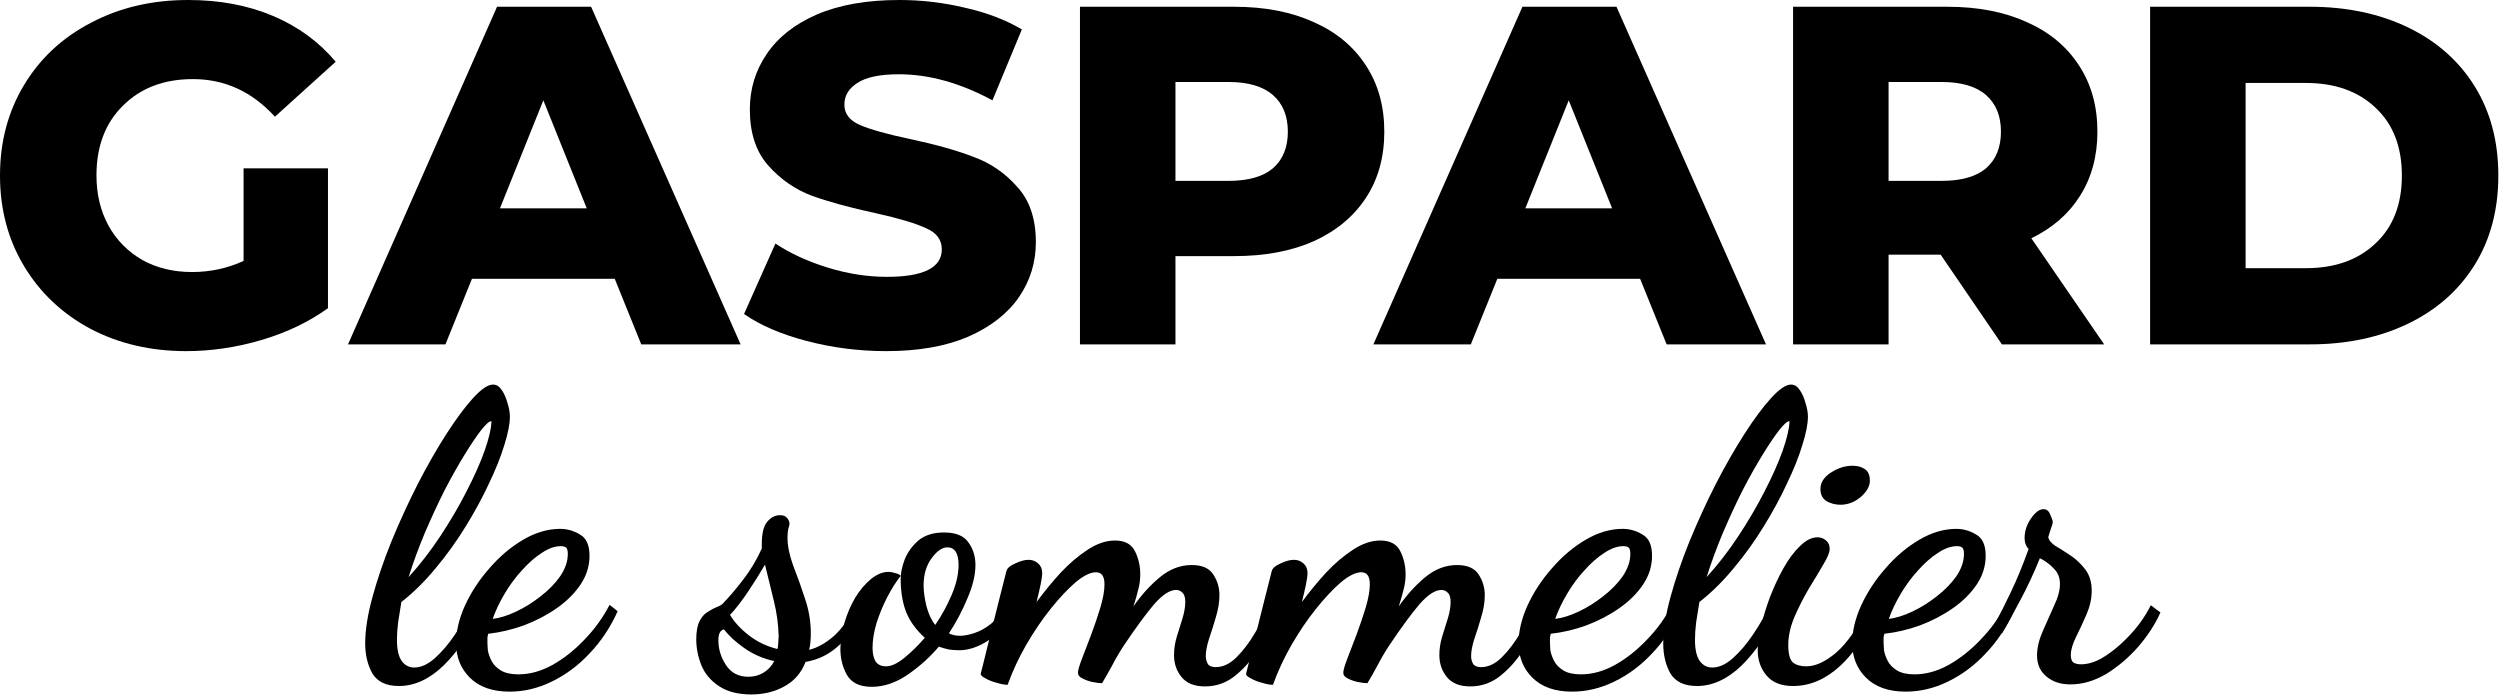
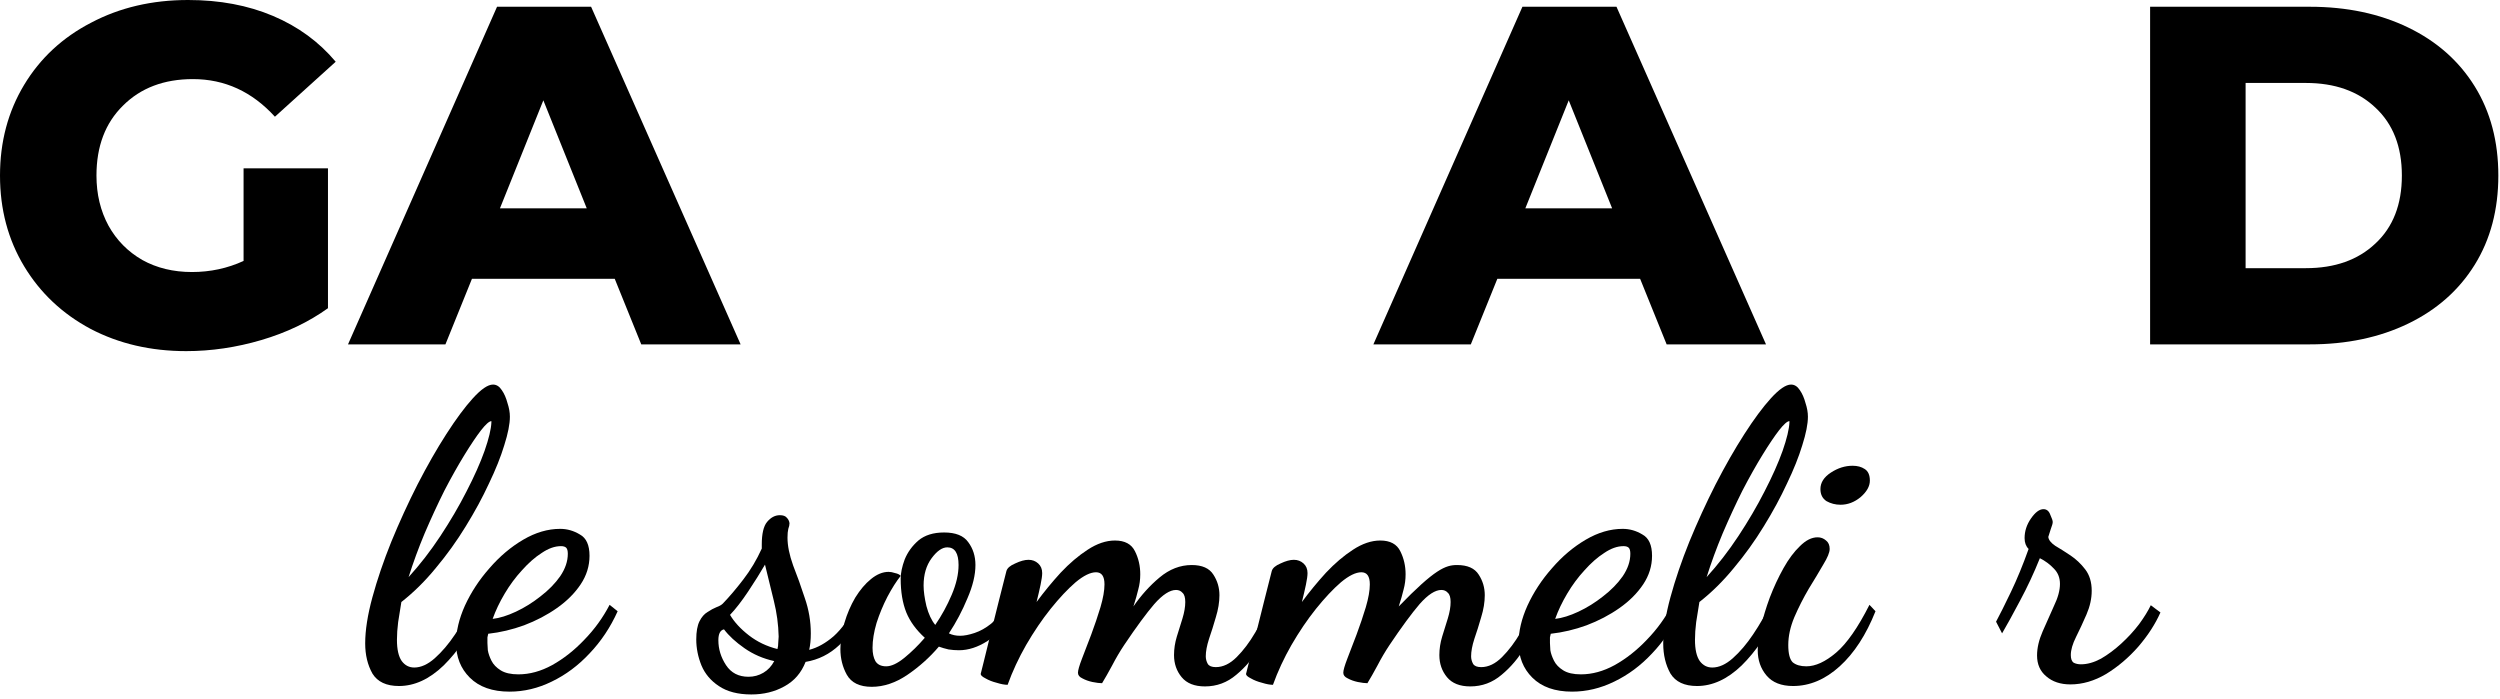
<svg xmlns="http://www.w3.org/2000/svg" width="311" height="87" viewBox="0 0 311 87" fill="none">
  <path d="M30.3 20.94H40.8V38.34C38.4 40.06 35.64 41.38 32.52 42.3C29.4 43.22 26.28 43.68 23.16 43.68C18.76 43.68 14.8 42.76 11.28 40.92C7.76 39.04 5 36.44 3 33.12C1 29.8 0 26.04 0 21.84C0 17.64 1 13.88 3 10.56C5 7.24 7.78 4.66 11.34 2.82C14.9 0.94 18.92 0 23.4 0C27.32 0 30.84 0.66 33.96 1.98C37.08 3.3 39.68 5.2 41.76 7.68L34.2 14.52C31.36 11.4 27.96 9.84 24 9.84C20.4 9.84 17.5 10.94 15.3 13.14C13.1 15.3 12 18.2 12 21.84C12 24.16 12.5 26.24 13.5 28.08C14.5 29.88 15.9 31.3 17.7 32.34C19.5 33.34 21.56 33.84 23.88 33.84C26.16 33.84 28.3 33.38 30.3 32.46V20.94Z" fill="black" />
  <path d="M76.472 34.68H58.712L55.412 42.84H43.292L61.832 0.84H73.532L92.132 42.84H79.772L76.472 34.68ZM72.992 25.92L67.592 12.48L62.192 25.92H72.992Z" fill="black" />
-   <path d="M110.26 43.68C106.86 43.68 103.56 43.26 100.36 42.42C97.16 41.58 94.56 40.46 92.56 39.06L96.46 30.3C98.34 31.54 100.52 32.54 103 33.3C105.48 34.06 107.92 34.44 110.32 34.44C114.88 34.44 117.16 33.3 117.16 31.02C117.16 29.82 116.5 28.94 115.18 28.38C113.9 27.78 111.82 27.16 108.94 26.52C105.78 25.84 103.14 25.12 101.02 24.36C98.9 23.56 97.08 22.3 95.56 20.58C94.04 18.86 93.28 16.54 93.28 13.62C93.28 11.06 93.98 8.76 95.38 6.72C96.78 4.64 98.86 3 101.62 1.8C104.42 0.6 107.84 0 111.88 0C114.64 0 117.36 0.32 120.04 0.96C122.72 1.56 125.08 2.46 127.12 3.66L123.46 12.48C119.46 10.32 115.58 9.24 111.82 9.24C109.46 9.24 107.74 9.6 106.66 10.32C105.58 11 105.04 11.9 105.04 13.02C105.04 14.14 105.68 14.98 106.96 15.54C108.24 16.1 110.3 16.68 113.14 17.28C116.34 17.96 118.98 18.7 121.06 19.5C123.18 20.26 125 21.5 126.52 23.22C128.08 24.9 128.86 27.2 128.86 30.12C128.86 32.64 128.16 34.92 126.76 36.96C125.36 39 123.26 40.64 120.46 41.88C117.66 43.08 114.26 43.68 110.26 43.68Z" fill="black" />
-   <path d="M153.548 0.84C157.348 0.84 160.647 1.48 163.447 2.76C166.247 4 168.408 5.8 169.928 8.16C171.448 10.48 172.208 13.22 172.208 16.38C172.208 19.54 171.448 22.28 169.928 24.6C168.408 26.92 166.247 28.72 163.447 30C160.647 31.24 157.348 31.86 153.548 31.86H146.227V42.84H134.348V0.84H153.548ZM152.827 22.5C155.267 22.5 157.108 21.98 158.348 20.94C159.588 19.86 160.208 18.34 160.208 16.38C160.208 14.42 159.588 12.9 158.348 11.82C157.108 10.74 155.267 10.2 152.827 10.2H146.227V22.5H152.827Z" fill="black" />
  <path d="M204.03 34.68H186.27L182.97 42.84H170.85L189.39 0.84H201.09L219.69 42.84H207.33L204.03 34.68ZM200.55 25.92L195.15 12.48L189.75 25.92H200.55Z" fill="black" />
-   <path d="M241.418 31.68H234.938V42.84H223.058V0.84H242.258C246.058 0.84 249.358 1.48 252.158 2.76C254.958 4 257.118 5.8 258.638 8.16C260.158 10.48 260.918 13.22 260.918 16.38C260.918 19.42 260.198 22.08 258.758 24.36C257.358 26.6 255.338 28.36 252.698 29.64L261.758 42.84H249.038L241.418 31.68ZM248.918 16.38C248.918 14.42 248.298 12.9 247.058 11.82C245.818 10.74 243.978 10.2 241.538 10.2H234.938V22.5H241.538C243.978 22.5 245.818 21.98 247.058 20.94C248.298 19.86 248.918 18.34 248.918 16.38Z" fill="black" />
  <path d="M267.473 0.84H287.332C291.932 0.84 296.013 1.7 299.573 3.42C303.133 5.14 305.893 7.58 307.853 10.74C309.813 13.9 310.793 17.6 310.793 21.84C310.793 26.08 309.813 29.78 307.853 32.94C305.893 36.1 303.133 38.54 299.573 40.26C296.013 41.98 291.932 42.84 287.332 42.84H267.473V0.84ZM286.853 33.36C290.453 33.36 293.332 32.34 295.492 30.3C297.692 28.26 298.793 25.44 298.793 21.84C298.793 18.24 297.692 15.42 295.492 13.38C293.332 11.34 290.453 10.32 286.853 10.32H279.353V33.36H286.853Z" fill="black" />
  <path d="M49.63 85.34C48.063 85.34 46.963 84.823 46.33 83.79C45.73 82.723 45.43 81.473 45.43 80.04C45.43 78.407 45.73 76.49 46.33 74.29C46.93 72.09 47.713 69.79 48.68 67.39C49.68 64.957 50.763 62.59 51.93 60.29C53.13 57.957 54.33 55.857 55.53 53.99C56.73 52.123 57.83 50.64 58.83 49.54C59.863 48.407 60.697 47.84 61.33 47.84C61.763 47.84 62.13 48.073 62.43 48.54C62.73 48.973 62.963 49.507 63.13 50.14C63.33 50.74 63.43 51.307 63.43 51.84C63.43 52.74 63.197 53.923 62.73 55.39C62.297 56.823 61.663 58.407 60.83 60.14C60.03 61.873 59.063 63.657 57.93 65.49C56.83 67.29 55.597 69.007 54.23 70.64C52.897 72.273 51.463 73.69 49.93 74.89C49.797 75.723 49.663 76.557 49.53 77.39C49.43 78.19 49.38 78.923 49.38 79.59C49.38 80.79 49.58 81.673 49.98 82.24C50.38 82.773 50.897 83.04 51.53 83.04C52.363 83.04 53.213 82.657 54.08 81.89C54.98 81.09 55.83 80.09 56.63 78.89C57.463 77.657 58.18 76.39 58.78 75.09L59.98 75.74C58.547 78.707 56.947 81.057 55.18 82.79C53.413 84.49 51.563 85.34 49.63 85.34ZM50.83 71.79C52.23 70.257 53.547 68.557 54.78 66.69C56.013 64.823 57.097 62.973 58.03 61.14C58.997 59.273 59.747 57.59 60.28 56.09C60.813 54.557 61.097 53.373 61.13 52.54V52.39C60.863 52.39 60.43 52.773 59.83 53.54C59.263 54.273 58.58 55.29 57.78 56.59C56.98 57.89 56.147 59.373 55.28 61.04C54.447 62.707 53.63 64.473 52.83 66.34C52.063 68.173 51.397 69.99 50.83 71.79Z" fill="black" />
  <path d="M63.386 86.04C61.253 86.04 59.603 85.457 58.436 84.29C57.303 83.157 56.736 81.723 56.736 79.99C56.736 78.523 57.103 76.973 57.836 75.34C58.603 73.673 59.619 72.123 60.886 70.69C62.153 69.223 63.553 68.04 65.086 67.14C66.619 66.24 68.153 65.79 69.686 65.79C70.553 65.79 71.369 66.023 72.136 66.49C72.936 66.923 73.336 67.807 73.336 69.14C73.336 70.407 72.969 71.59 72.236 72.69C71.503 73.79 70.519 74.773 69.286 75.64C68.053 76.507 66.686 77.223 65.186 77.79C63.719 78.323 62.236 78.673 60.736 78.84C60.703 78.973 60.669 79.123 60.636 79.29C60.636 79.423 60.636 79.657 60.636 79.99C60.636 80.157 60.653 80.457 60.686 80.89C60.753 81.29 60.903 81.723 61.136 82.19C61.369 82.657 61.753 83.057 62.286 83.39C62.819 83.723 63.553 83.89 64.486 83.89C65.886 83.89 67.286 83.507 68.686 82.74C70.119 81.94 71.453 80.89 72.686 79.59C73.953 78.29 75.003 76.84 75.836 75.24L76.836 76.04C75.936 78.04 74.769 79.79 73.336 81.29C71.936 82.79 70.369 83.957 68.636 84.79C66.936 85.623 65.186 86.04 63.386 86.04ZM61.286 76.99C62.153 76.89 63.119 76.59 64.186 76.09C65.253 75.59 66.269 74.957 67.236 74.19C68.236 73.423 69.053 72.59 69.686 71.69C70.319 70.757 70.636 69.823 70.636 68.89C70.636 68.523 70.569 68.273 70.436 68.14C70.303 68.007 70.086 67.94 69.786 67.94C69.019 67.94 68.219 68.223 67.386 68.79C66.553 69.323 65.736 70.04 64.936 70.94C64.136 71.807 63.419 72.773 62.786 73.84C62.153 74.907 61.653 75.957 61.286 76.99Z" fill="black" />
  <path d="M93.465 86.39C91.799 86.39 90.449 86.04 89.415 85.34C88.415 84.673 87.699 83.823 87.265 82.79C86.832 81.723 86.615 80.64 86.615 79.54C86.615 78.573 86.749 77.823 87.015 77.29C87.282 76.757 87.615 76.373 88.015 76.14C88.415 75.873 88.782 75.673 89.115 75.54C89.482 75.407 89.749 75.257 89.915 75.09C90.749 74.223 91.599 73.223 92.465 72.09C93.365 70.923 94.132 69.64 94.765 68.24V67.74C94.765 66.407 94.982 65.473 95.415 64.94C95.882 64.373 96.415 64.09 97.015 64.09C97.415 64.09 97.699 64.19 97.865 64.39C98.065 64.59 98.182 64.823 98.215 65.09C98.215 65.29 98.165 65.523 98.065 65.79C97.999 66.057 97.965 66.423 97.965 66.89C97.965 67.89 98.199 69.04 98.665 70.34C99.165 71.607 99.649 72.957 100.115 74.39C100.615 75.823 100.865 77.29 100.865 78.79C100.865 79.19 100.849 79.557 100.815 79.89C100.782 80.223 100.732 80.54 100.665 80.84C101.699 80.573 102.715 80.007 103.715 79.14C104.715 78.24 105.665 76.923 106.565 75.19L107.165 75.64C106.532 77.54 105.615 79.073 104.415 80.24C103.215 81.373 101.815 82.073 100.215 82.34C99.682 83.707 98.799 84.723 97.565 85.39C96.365 86.057 94.999 86.39 93.465 86.39ZM96.715 80.74C96.782 80.507 96.815 80.24 96.815 79.94C96.849 79.607 96.865 79.357 96.865 79.19C96.832 77.69 96.632 76.207 96.265 74.74C95.899 73.273 95.532 71.773 95.165 70.24C94.565 71.273 93.865 72.39 93.065 73.59C92.265 74.79 91.515 75.757 90.815 76.49C91.349 77.39 92.132 78.24 93.165 79.04C94.199 79.84 95.382 80.407 96.715 80.74ZM93.115 84.19C93.782 84.19 94.399 84.023 94.965 83.69C95.532 83.357 95.982 82.873 96.315 82.24C94.949 81.94 93.715 81.407 92.615 80.64C91.515 79.873 90.665 79.09 90.065 78.29C89.599 78.39 89.365 78.84 89.365 79.64C89.365 80.74 89.682 81.773 90.315 82.74C90.949 83.707 91.882 84.19 93.115 84.19Z" fill="black" />
  <path d="M108.445 85.44C106.945 85.44 105.911 84.94 105.345 83.94C104.811 82.973 104.545 81.907 104.545 80.74C104.545 79.673 104.711 78.59 105.045 77.49C105.378 76.357 105.828 75.307 106.395 74.34C106.995 73.373 107.645 72.607 108.345 72.04C109.078 71.44 109.811 71.14 110.545 71.14C110.778 71.14 111.045 71.19 111.345 71.29C111.678 71.357 111.911 71.473 112.045 71.64C111.511 72.307 110.961 73.173 110.395 74.24C109.861 75.273 109.411 76.357 109.045 77.49C108.711 78.623 108.545 79.657 108.545 80.59C108.545 81.257 108.661 81.807 108.895 82.24C109.161 82.673 109.611 82.89 110.245 82.89C110.878 82.89 111.628 82.54 112.495 81.84C113.395 81.107 114.245 80.273 115.045 79.34C113.978 78.373 113.211 77.323 112.745 76.19C112.278 75.023 112.045 73.623 112.045 71.99C112.045 71.29 112.211 70.49 112.545 69.59C112.911 68.69 113.478 67.907 114.245 67.24C115.045 66.573 116.111 66.24 117.445 66.24C118.878 66.24 119.878 66.64 120.445 67.44C121.045 68.24 121.345 69.19 121.345 70.29C121.345 71.523 121.011 72.907 120.345 74.44C119.711 75.973 118.945 77.423 118.045 78.79C118.445 78.99 118.911 79.09 119.445 79.09C119.945 79.09 120.545 78.973 121.245 78.74C121.945 78.507 122.628 78.123 123.295 77.59C123.961 77.023 124.495 76.273 124.895 75.34L125.795 75.99C125.061 77.69 124.078 78.94 122.845 79.74C121.645 80.507 120.461 80.89 119.295 80.89C118.861 80.89 118.428 80.857 117.995 80.79C117.561 80.69 117.161 80.573 116.795 80.44C115.661 81.773 114.361 82.94 112.895 83.94C111.428 84.94 109.945 85.44 108.445 85.44ZM116.345 77.74C117.145 76.573 117.828 75.323 118.395 73.99C118.961 72.657 119.245 71.423 119.245 70.29C119.245 68.823 118.778 68.09 117.845 68.09C117.211 68.09 116.561 68.54 115.895 69.44C115.228 70.34 114.895 71.473 114.895 72.84C114.895 73.54 115.011 74.39 115.245 75.39C115.511 76.39 115.878 77.173 116.345 77.74Z" fill="black" />
  <path d="M149.898 85.39C148.598 85.39 147.631 85.007 146.998 84.24C146.365 83.473 146.048 82.557 146.048 81.49C146.048 80.723 146.165 79.957 146.398 79.19C146.631 78.423 146.865 77.673 147.098 76.94C147.331 76.173 147.448 75.49 147.448 74.89C147.448 74.323 147.331 73.94 147.098 73.74C146.898 73.507 146.631 73.39 146.298 73.39C145.531 73.39 144.631 73.973 143.598 75.14C142.598 76.307 141.348 78.007 139.848 80.24C139.315 81.04 138.815 81.89 138.348 82.79C137.881 83.657 137.465 84.39 137.098 84.99C136.798 84.99 136.398 84.94 135.898 84.84C135.431 84.74 135.015 84.59 134.648 84.39C134.281 84.223 134.098 83.99 134.098 83.69C134.098 83.39 134.265 82.807 134.598 81.94C134.931 81.073 135.315 80.073 135.748 78.94C136.181 77.773 136.565 76.64 136.898 75.54C137.231 74.407 137.398 73.457 137.398 72.69C137.398 71.69 137.048 71.19 136.348 71.19C135.648 71.19 134.798 71.607 133.798 72.44C132.831 73.273 131.798 74.373 130.698 75.74C129.631 77.073 128.615 78.573 127.648 80.24C126.715 81.873 125.948 83.523 125.348 85.19C124.981 85.19 124.531 85.107 123.998 84.94C123.465 84.807 122.998 84.623 122.598 84.39C122.198 84.19 121.998 84.007 121.998 83.84C121.998 83.807 122.115 83.34 122.348 82.44C122.581 81.507 122.865 80.357 123.198 78.99C123.531 77.623 123.881 76.223 124.248 74.79C124.615 73.357 124.931 72.107 125.198 71.04C125.298 70.673 125.665 70.357 126.298 70.09C126.931 69.79 127.481 69.64 127.948 69.64C128.415 69.64 128.815 69.79 129.148 70.09C129.481 70.39 129.648 70.79 129.648 71.29C129.648 71.623 129.581 72.107 129.448 72.74C129.315 73.373 129.148 74.09 128.948 74.89C129.881 73.623 130.881 72.407 131.948 71.24C133.048 70.073 134.165 69.123 135.298 68.39C136.465 67.623 137.598 67.24 138.698 67.24C139.931 67.24 140.765 67.69 141.198 68.59C141.631 69.457 141.848 70.407 141.848 71.44C141.848 72.107 141.765 72.74 141.598 73.34C141.465 73.907 141.265 74.607 140.998 75.44C141.965 74.04 143.048 72.84 144.248 71.84C145.481 70.807 146.815 70.29 148.248 70.29C149.548 70.29 150.448 70.69 150.948 71.49C151.448 72.257 151.698 73.107 151.698 74.04C151.698 74.907 151.548 75.823 151.248 76.79C150.981 77.723 150.698 78.623 150.398 79.49C150.131 80.323 149.998 81.04 149.998 81.64C149.998 81.973 150.081 82.29 150.248 82.59C150.415 82.857 150.748 82.99 151.248 82.99C152.148 82.99 153.015 82.573 153.848 81.74C154.681 80.907 155.448 79.89 156.148 78.69C156.881 77.457 157.498 76.29 157.998 75.19L158.848 76.24C158.315 77.607 157.615 79.007 156.748 80.44C155.915 81.84 154.931 83.007 153.798 83.94C152.665 84.907 151.365 85.39 149.898 85.39Z" fill="black" />
-   <path d="M182.906 85.39C181.606 85.39 180.639 85.007 180.006 84.24C179.373 83.473 179.056 82.557 179.056 81.49C179.056 80.723 179.173 79.957 179.406 79.19C179.639 78.423 179.873 77.673 180.106 76.94C180.339 76.173 180.456 75.49 180.456 74.89C180.456 74.323 180.339 73.94 180.106 73.74C179.906 73.507 179.639 73.39 179.306 73.39C178.539 73.39 177.639 73.973 176.606 75.14C175.606 76.307 174.356 78.007 172.856 80.24C172.323 81.04 171.823 81.89 171.356 82.79C170.889 83.657 170.473 84.39 170.106 84.99C169.806 84.99 169.406 84.94 168.906 84.84C168.439 84.74 168.023 84.59 167.656 84.39C167.289 84.223 167.106 83.99 167.106 83.69C167.106 83.39 167.273 82.807 167.606 81.94C167.939 81.073 168.323 80.073 168.756 78.94C169.189 77.773 169.573 76.64 169.906 75.54C170.239 74.407 170.406 73.457 170.406 72.69C170.406 71.69 170.056 71.19 169.356 71.19C168.656 71.19 167.806 71.607 166.806 72.44C165.839 73.273 164.806 74.373 163.706 75.74C162.639 77.073 161.623 78.573 160.656 80.24C159.723 81.873 158.956 83.523 158.356 85.19C157.989 85.19 157.539 85.107 157.006 84.94C156.473 84.807 156.006 84.623 155.606 84.39C155.206 84.19 155.006 84.007 155.006 83.84C155.006 83.807 155.123 83.34 155.356 82.44C155.589 81.507 155.873 80.357 156.206 78.99C156.539 77.623 156.889 76.223 157.256 74.79C157.623 73.357 157.939 72.107 158.206 71.04C158.306 70.673 158.673 70.357 159.306 70.09C159.939 69.79 160.489 69.64 160.956 69.64C161.423 69.64 161.823 69.79 162.156 70.09C162.489 70.39 162.656 70.79 162.656 71.29C162.656 71.623 162.589 72.107 162.456 72.74C162.323 73.373 162.156 74.09 161.956 74.89C162.889 73.623 163.889 72.407 164.956 71.24C166.056 70.073 167.173 69.123 168.306 68.39C169.473 67.623 170.606 67.24 171.706 67.24C172.939 67.24 173.773 67.69 174.206 68.59C174.639 69.457 174.856 70.407 174.856 71.44C174.856 72.107 174.773 72.74 174.606 73.34C174.473 73.907 174.273 74.607 174.006 75.44C174.973 74.04 176.056 72.84 177.256 71.84C178.489 70.807 179.823 70.29 181.256 70.29C182.556 70.29 183.456 70.69 183.956 71.49C184.456 72.257 184.706 73.107 184.706 74.04C184.706 74.907 184.556 75.823 184.256 76.79C183.989 77.723 183.706 78.623 183.406 79.49C183.139 80.323 183.006 81.04 183.006 81.64C183.006 81.973 183.089 82.29 183.256 82.59C183.423 82.857 183.756 82.99 184.256 82.99C185.156 82.99 186.023 82.573 186.856 81.74C187.689 80.907 188.456 79.89 189.156 78.69C189.889 77.457 190.506 76.29 191.006 75.19L191.856 76.24C191.323 77.607 190.623 79.007 189.756 80.44C188.923 81.84 187.939 83.007 186.806 83.94C185.673 84.907 184.373 85.39 182.906 85.39Z" fill="black" />
+   <path d="M182.906 85.39C181.606 85.39 180.639 85.007 180.006 84.24C179.373 83.473 179.056 82.557 179.056 81.49C179.056 80.723 179.173 79.957 179.406 79.19C179.639 78.423 179.873 77.673 180.106 76.94C180.339 76.173 180.456 75.49 180.456 74.89C180.456 74.323 180.339 73.94 180.106 73.74C179.906 73.507 179.639 73.39 179.306 73.39C178.539 73.39 177.639 73.973 176.606 75.14C175.606 76.307 174.356 78.007 172.856 80.24C172.323 81.04 171.823 81.89 171.356 82.79C170.889 83.657 170.473 84.39 170.106 84.99C169.806 84.99 169.406 84.94 168.906 84.84C168.439 84.74 168.023 84.59 167.656 84.39C167.289 84.223 167.106 83.99 167.106 83.69C167.106 83.39 167.273 82.807 167.606 81.94C167.939 81.073 168.323 80.073 168.756 78.94C169.189 77.773 169.573 76.64 169.906 75.54C170.239 74.407 170.406 73.457 170.406 72.69C170.406 71.69 170.056 71.19 169.356 71.19C168.656 71.19 167.806 71.607 166.806 72.44C165.839 73.273 164.806 74.373 163.706 75.74C162.639 77.073 161.623 78.573 160.656 80.24C159.723 81.873 158.956 83.523 158.356 85.19C157.989 85.19 157.539 85.107 157.006 84.94C156.473 84.807 156.006 84.623 155.606 84.39C155.206 84.19 155.006 84.007 155.006 83.84C155.006 83.807 155.123 83.34 155.356 82.44C155.589 81.507 155.873 80.357 156.206 78.99C156.539 77.623 156.889 76.223 157.256 74.79C157.623 73.357 157.939 72.107 158.206 71.04C158.306 70.673 158.673 70.357 159.306 70.09C159.939 69.79 160.489 69.64 160.956 69.64C161.423 69.64 161.823 69.79 162.156 70.09C162.489 70.39 162.656 70.79 162.656 71.29C162.656 71.623 162.589 72.107 162.456 72.74C162.323 73.373 162.156 74.09 161.956 74.89C162.889 73.623 163.889 72.407 164.956 71.24C166.056 70.073 167.173 69.123 168.306 68.39C169.473 67.623 170.606 67.24 171.706 67.24C172.939 67.24 173.773 67.69 174.206 68.59C174.639 69.457 174.856 70.407 174.856 71.44C174.856 72.107 174.773 72.74 174.606 73.34C174.473 73.907 174.273 74.607 174.006 75.44C178.489 70.807 179.823 70.29 181.256 70.29C182.556 70.29 183.456 70.69 183.956 71.49C184.456 72.257 184.706 73.107 184.706 74.04C184.706 74.907 184.556 75.823 184.256 76.79C183.989 77.723 183.706 78.623 183.406 79.49C183.139 80.323 183.006 81.04 183.006 81.64C183.006 81.973 183.089 82.29 183.256 82.59C183.423 82.857 183.756 82.99 184.256 82.99C185.156 82.99 186.023 82.573 186.856 81.74C187.689 80.907 188.456 79.89 189.156 78.69C189.889 77.457 190.506 76.29 191.006 75.19L191.856 76.24C191.323 77.607 190.623 79.007 189.756 80.44C188.923 81.84 187.939 83.007 186.806 83.94C185.673 84.907 184.373 85.39 182.906 85.39Z" fill="black" />
  <path d="M195.564 86.04C193.43 86.04 191.78 85.457 190.614 84.29C189.48 83.157 188.914 81.723 188.914 79.99C188.914 78.523 189.28 76.973 190.014 75.34C190.78 73.673 191.797 72.123 193.064 70.69C194.33 69.223 195.73 68.04 197.264 67.14C198.797 66.24 200.33 65.79 201.864 65.79C202.73 65.79 203.547 66.023 204.314 66.49C205.114 66.923 205.514 67.807 205.514 69.14C205.514 70.407 205.147 71.59 204.414 72.69C203.68 73.79 202.697 74.773 201.464 75.64C200.23 76.507 198.864 77.223 197.364 77.79C195.897 78.323 194.414 78.673 192.914 78.84C192.88 78.973 192.847 79.123 192.814 79.29C192.814 79.423 192.814 79.657 192.814 79.99C192.814 80.157 192.83 80.457 192.864 80.89C192.93 81.29 193.08 81.723 193.314 82.19C193.547 82.657 193.93 83.057 194.464 83.39C194.997 83.723 195.73 83.89 196.664 83.89C198.064 83.89 199.464 83.507 200.864 82.74C202.297 81.94 203.63 80.89 204.864 79.59C206.13 78.29 207.18 76.84 208.014 75.24L209.014 76.04C208.114 78.04 206.947 79.79 205.514 81.29C204.114 82.79 202.547 83.957 200.814 84.79C199.114 85.623 197.364 86.04 195.564 86.04ZM193.464 76.99C194.33 76.89 195.297 76.59 196.364 76.09C197.43 75.59 198.447 74.957 199.414 74.19C200.414 73.423 201.23 72.59 201.864 71.69C202.497 70.757 202.814 69.823 202.814 68.89C202.814 68.523 202.747 68.273 202.614 68.14C202.48 68.007 202.264 67.94 201.964 67.94C201.197 67.94 200.397 68.223 199.564 68.79C198.73 69.323 197.914 70.04 197.114 70.94C196.314 71.807 195.597 72.773 194.964 73.84C194.33 74.907 193.83 75.957 193.464 76.99Z" fill="black" />
  <path d="M211.105 85.34C209.538 85.34 208.438 84.823 207.805 83.79C207.205 82.723 206.905 81.473 206.905 80.04C206.905 78.407 207.205 76.49 207.805 74.29C208.405 72.09 209.188 69.79 210.155 67.39C211.155 64.957 212.238 62.59 213.405 60.29C214.605 57.957 215.805 55.857 217.005 53.99C218.205 52.123 219.305 50.64 220.305 49.54C221.338 48.407 222.171 47.84 222.805 47.84C223.238 47.84 223.605 48.073 223.905 48.54C224.205 48.973 224.438 49.507 224.605 50.14C224.805 50.74 224.905 51.307 224.905 51.84C224.905 52.74 224.671 53.923 224.205 55.39C223.771 56.823 223.138 58.407 222.305 60.14C221.505 61.873 220.538 63.657 219.405 65.49C218.305 67.29 217.071 69.007 215.705 70.64C214.371 72.273 212.938 73.69 211.405 74.89C211.271 75.723 211.138 76.557 211.005 77.39C210.905 78.19 210.855 78.923 210.855 79.59C210.855 80.79 211.055 81.673 211.455 82.24C211.855 82.773 212.371 83.04 213.005 83.04C213.838 83.04 214.688 82.657 215.555 81.89C216.455 81.09 217.305 80.09 218.105 78.89C218.938 77.657 219.655 76.39 220.255 75.09L221.455 75.74C220.021 78.707 218.421 81.057 216.655 82.79C214.888 84.49 213.038 85.34 211.105 85.34ZM212.305 71.79C213.705 70.257 215.021 68.557 216.255 66.69C217.488 64.823 218.571 62.973 219.505 61.14C220.471 59.273 221.221 57.59 221.755 56.09C222.288 54.557 222.571 53.373 222.605 52.54V52.39C222.338 52.39 221.905 52.773 221.305 53.54C220.738 54.273 220.055 55.29 219.255 56.59C218.455 57.89 217.621 59.373 216.755 61.04C215.921 62.707 215.105 64.473 214.305 66.34C213.538 68.173 212.871 69.99 212.305 71.79Z" fill="black" />
  <path d="M228.961 62.79C228.327 62.79 227.744 62.64 227.211 62.34C226.711 62.007 226.461 61.507 226.461 60.84C226.461 60.04 226.894 59.357 227.761 58.79C228.627 58.223 229.527 57.94 230.461 57.94C231.061 57.94 231.561 58.073 231.961 58.34C232.394 58.607 232.611 59.09 232.611 59.79C232.611 60.49 232.227 61.173 231.461 61.84C230.694 62.473 229.861 62.79 228.961 62.79ZM223.061 85.34C221.594 85.34 220.494 84.907 219.761 84.04C219.027 83.173 218.661 82.123 218.661 80.89C218.661 80.123 218.794 79.157 219.061 77.99C219.327 76.823 219.694 75.607 220.161 74.34C220.661 73.04 221.227 71.823 221.861 70.69C222.494 69.557 223.177 68.64 223.911 67.94C224.644 67.207 225.377 66.84 226.111 66.84C226.511 66.84 226.861 66.973 227.161 67.24C227.461 67.473 227.611 67.823 227.611 68.29C227.611 68.723 227.344 69.373 226.811 70.24C226.311 71.107 225.711 72.107 225.011 73.24C224.344 74.373 223.744 75.557 223.211 76.79C222.711 77.99 222.461 79.14 222.461 80.24C222.461 81.307 222.644 82.023 223.011 82.39C223.411 82.723 223.977 82.89 224.711 82.89C225.844 82.89 227.077 82.323 228.411 81.19C229.744 80.057 231.127 78.073 232.561 75.24L233.311 76.04C232.144 78.973 230.661 81.257 228.861 82.89C227.061 84.523 225.127 85.34 223.061 85.34Z" fill="black" />
-   <path d="M237.068 86.04C234.934 86.04 233.284 85.457 232.118 84.29C230.984 83.157 230.418 81.723 230.418 79.99C230.418 78.523 230.784 76.973 231.518 75.34C232.284 73.673 233.301 72.123 234.568 70.69C235.834 69.223 237.234 68.04 238.768 67.14C240.301 66.24 241.834 65.79 243.368 65.79C244.234 65.79 245.051 66.023 245.818 66.49C246.618 66.923 247.018 67.807 247.018 69.14C247.018 70.407 246.651 71.59 245.918 72.69C245.184 73.79 244.201 74.773 242.968 75.64C241.734 76.507 240.368 77.223 238.868 77.79C237.401 78.323 235.918 78.673 234.418 78.84C234.384 78.973 234.351 79.123 234.318 79.29C234.318 79.423 234.318 79.657 234.318 79.99C234.318 80.157 234.334 80.457 234.368 80.89C234.434 81.29 234.584 81.723 234.818 82.19C235.051 82.657 235.434 83.057 235.968 83.39C236.501 83.723 237.234 83.89 238.168 83.89C239.568 83.89 240.968 83.507 242.368 82.74C243.801 81.94 245.134 80.89 246.368 79.59C247.634 78.29 248.684 76.84 249.518 75.24L250.518 76.04C249.618 78.04 248.451 79.79 247.018 81.29C245.618 82.79 244.051 83.957 242.318 84.79C240.618 85.623 238.868 86.04 237.068 86.04ZM234.968 76.99C235.834 76.89 236.801 76.59 237.868 76.09C238.934 75.59 239.951 74.957 240.918 74.19C241.918 73.423 242.734 72.59 243.368 71.69C244.001 70.757 244.318 69.823 244.318 68.89C244.318 68.523 244.251 68.273 244.118 68.14C243.984 68.007 243.768 67.94 243.468 67.94C242.701 67.94 241.901 68.223 241.068 68.79C240.234 69.323 239.418 70.04 238.618 70.94C237.818 71.807 237.101 72.773 236.468 73.84C235.834 74.907 235.334 75.957 234.968 76.99Z" fill="black" />
  <path d="M257.559 85.14C256.325 85.14 255.325 84.807 254.559 84.14C253.792 83.507 253.409 82.64 253.409 81.54C253.409 80.607 253.642 79.607 254.109 78.54C254.575 77.473 255.042 76.423 255.509 75.39C256.009 74.357 256.259 73.44 256.259 72.64C256.259 71.873 256.009 71.24 255.509 70.74C255.009 70.207 254.425 69.773 253.759 69.44C253.025 71.273 252.192 73.057 251.259 74.79C250.359 76.49 249.625 77.823 249.059 78.79L248.309 77.34C248.775 76.473 249.392 75.24 250.159 73.64C250.925 72.04 251.659 70.257 252.359 68.29C252.025 67.957 251.859 67.507 251.859 66.94C251.859 66.073 252.125 65.257 252.659 64.49C253.192 63.723 253.709 63.34 254.209 63.34C254.609 63.34 254.892 63.573 255.059 64.04C255.259 64.473 255.359 64.773 255.359 64.94C255.359 65.107 255.275 65.407 255.109 65.84C254.975 66.273 254.875 66.59 254.809 66.79C254.842 67.157 255.125 67.523 255.659 67.89C256.225 68.223 256.859 68.623 257.559 69.09C258.259 69.557 258.875 70.14 259.409 70.84C259.942 71.54 260.209 72.423 260.209 73.49C260.209 74.457 259.992 75.44 259.559 76.44C259.125 77.44 258.692 78.373 258.259 79.24C257.825 80.107 257.609 80.857 257.609 81.49C257.609 81.957 257.725 82.273 257.959 82.44C258.225 82.573 258.525 82.64 258.859 82.64C259.659 82.64 260.492 82.407 261.359 81.94C262.225 81.44 263.075 80.807 263.909 80.04C264.742 79.273 265.475 78.473 266.109 77.64C266.742 76.773 267.225 75.99 267.559 75.29L268.759 76.19C268.125 77.623 267.209 79.04 266.009 80.44C264.809 81.807 263.475 82.94 262.009 83.84C260.542 84.707 259.059 85.14 257.559 85.14Z" fill="black" />
</svg>